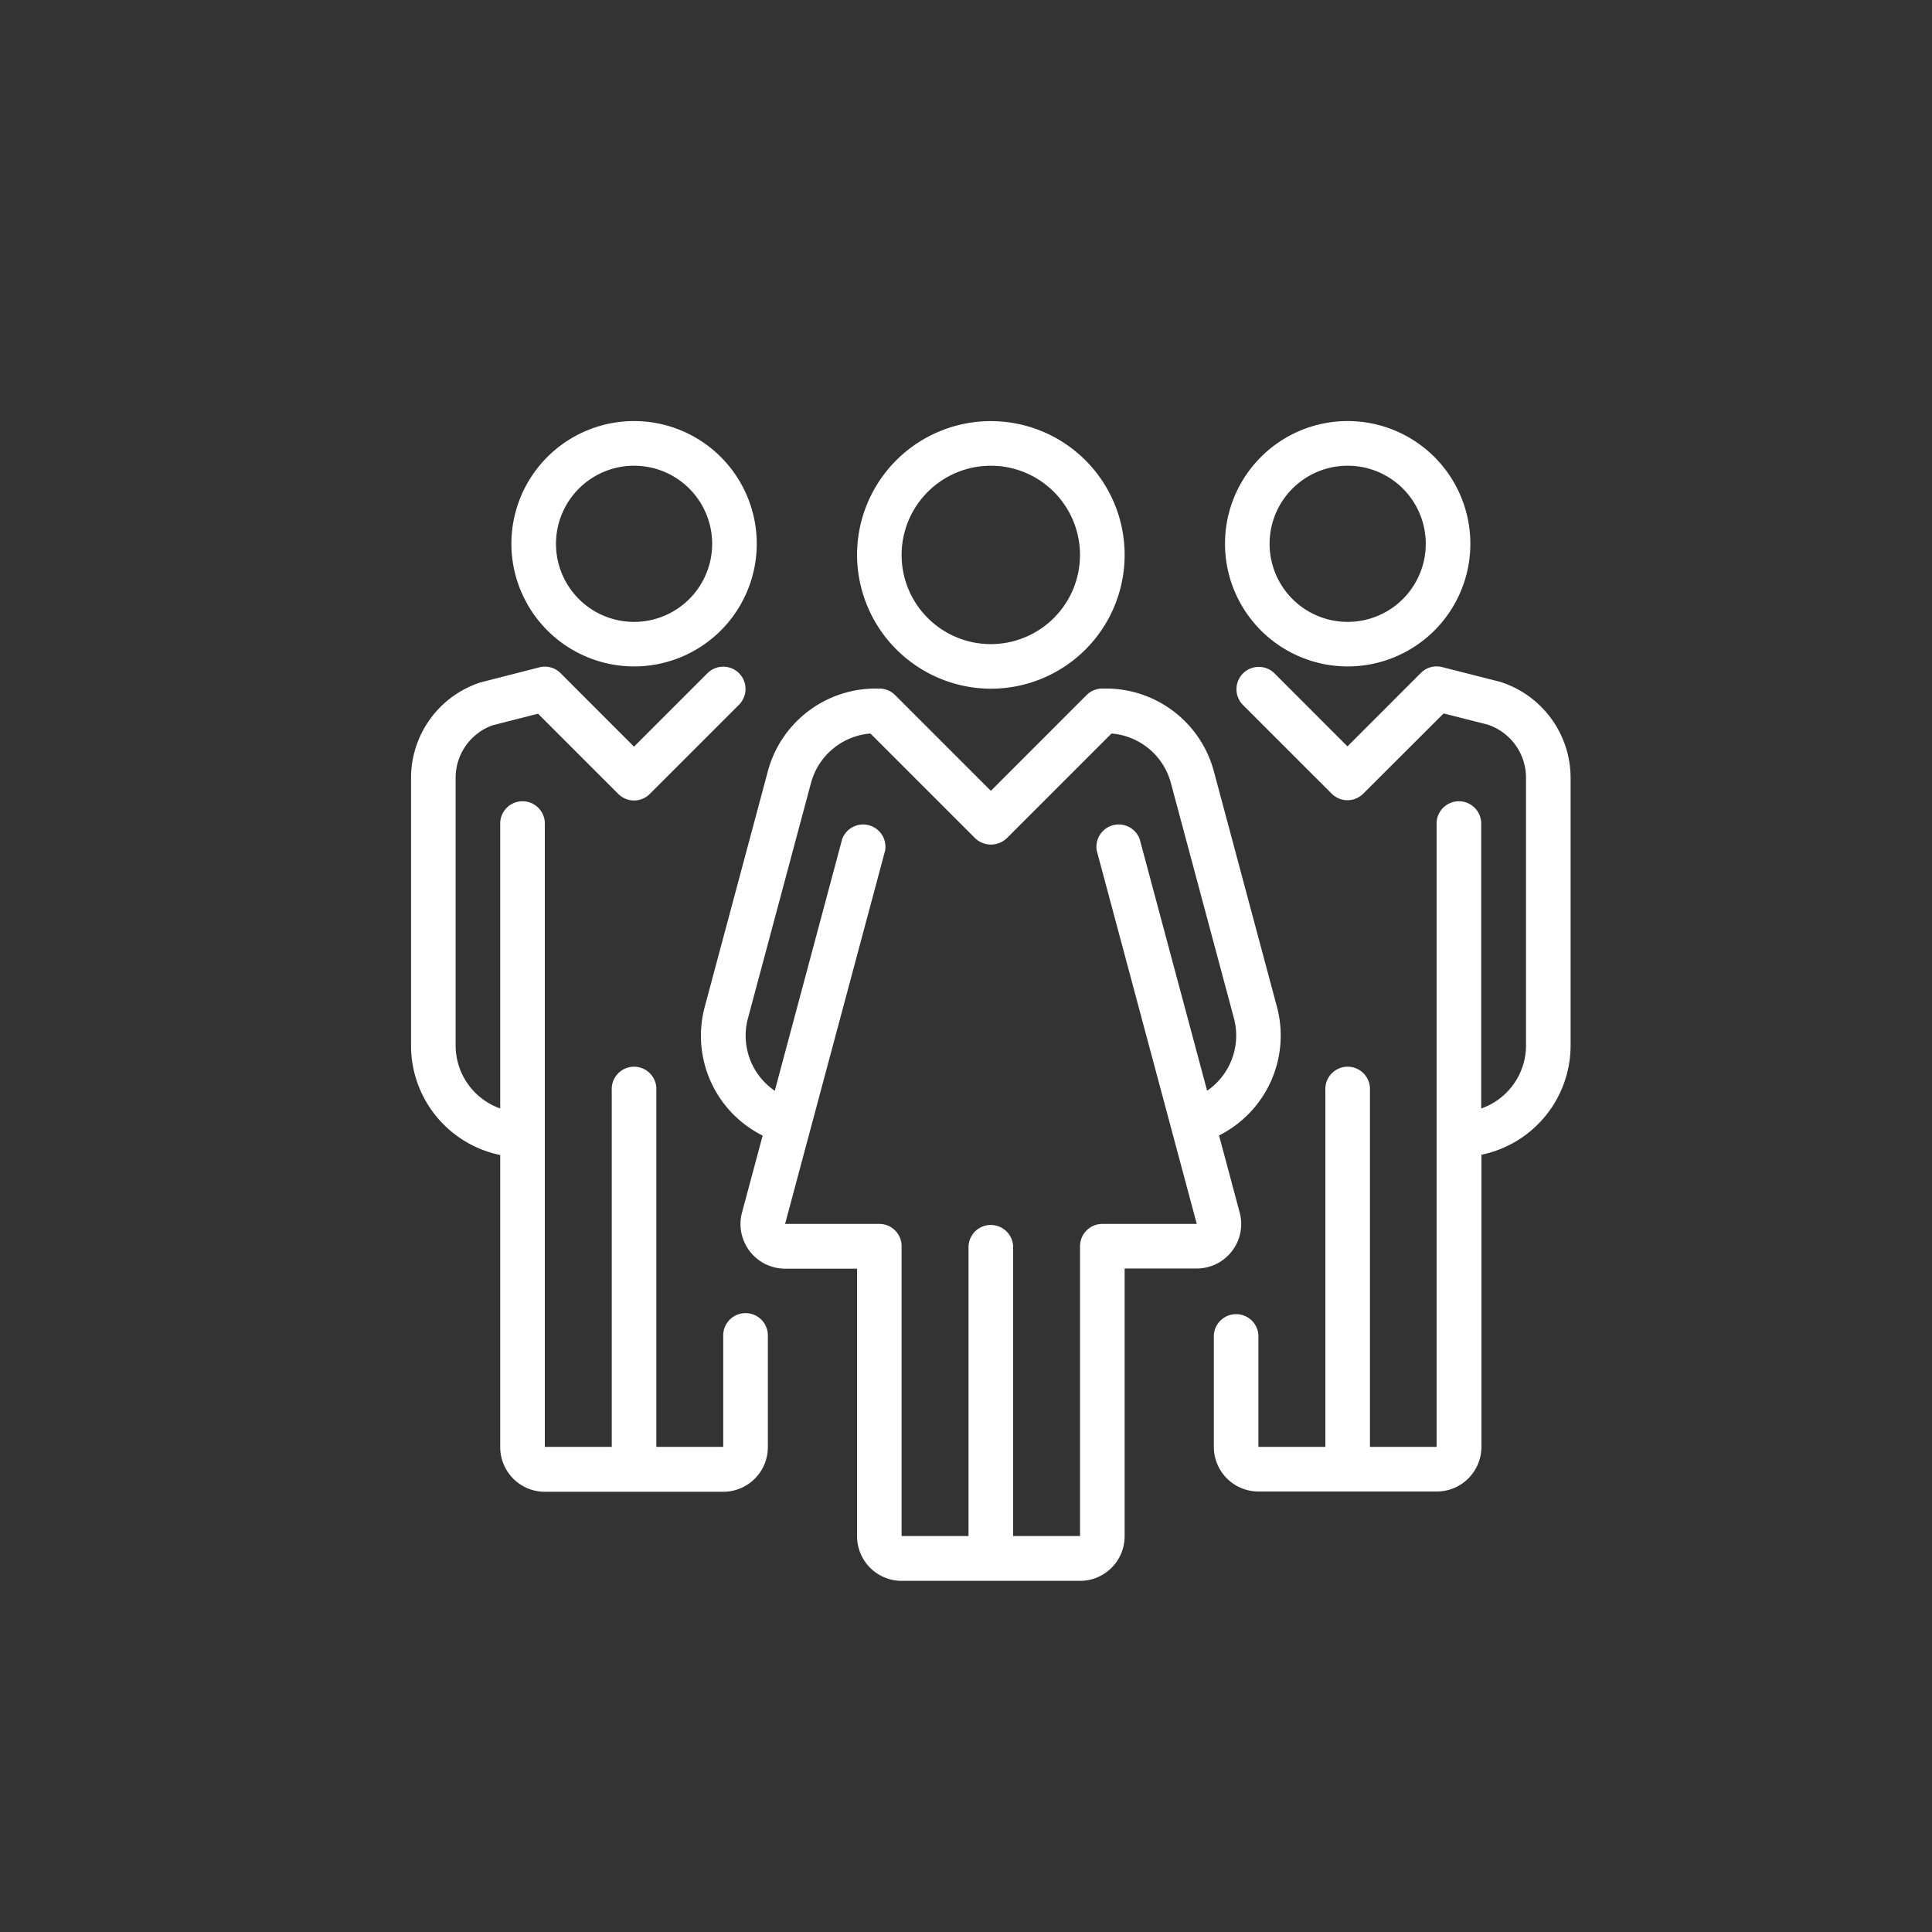
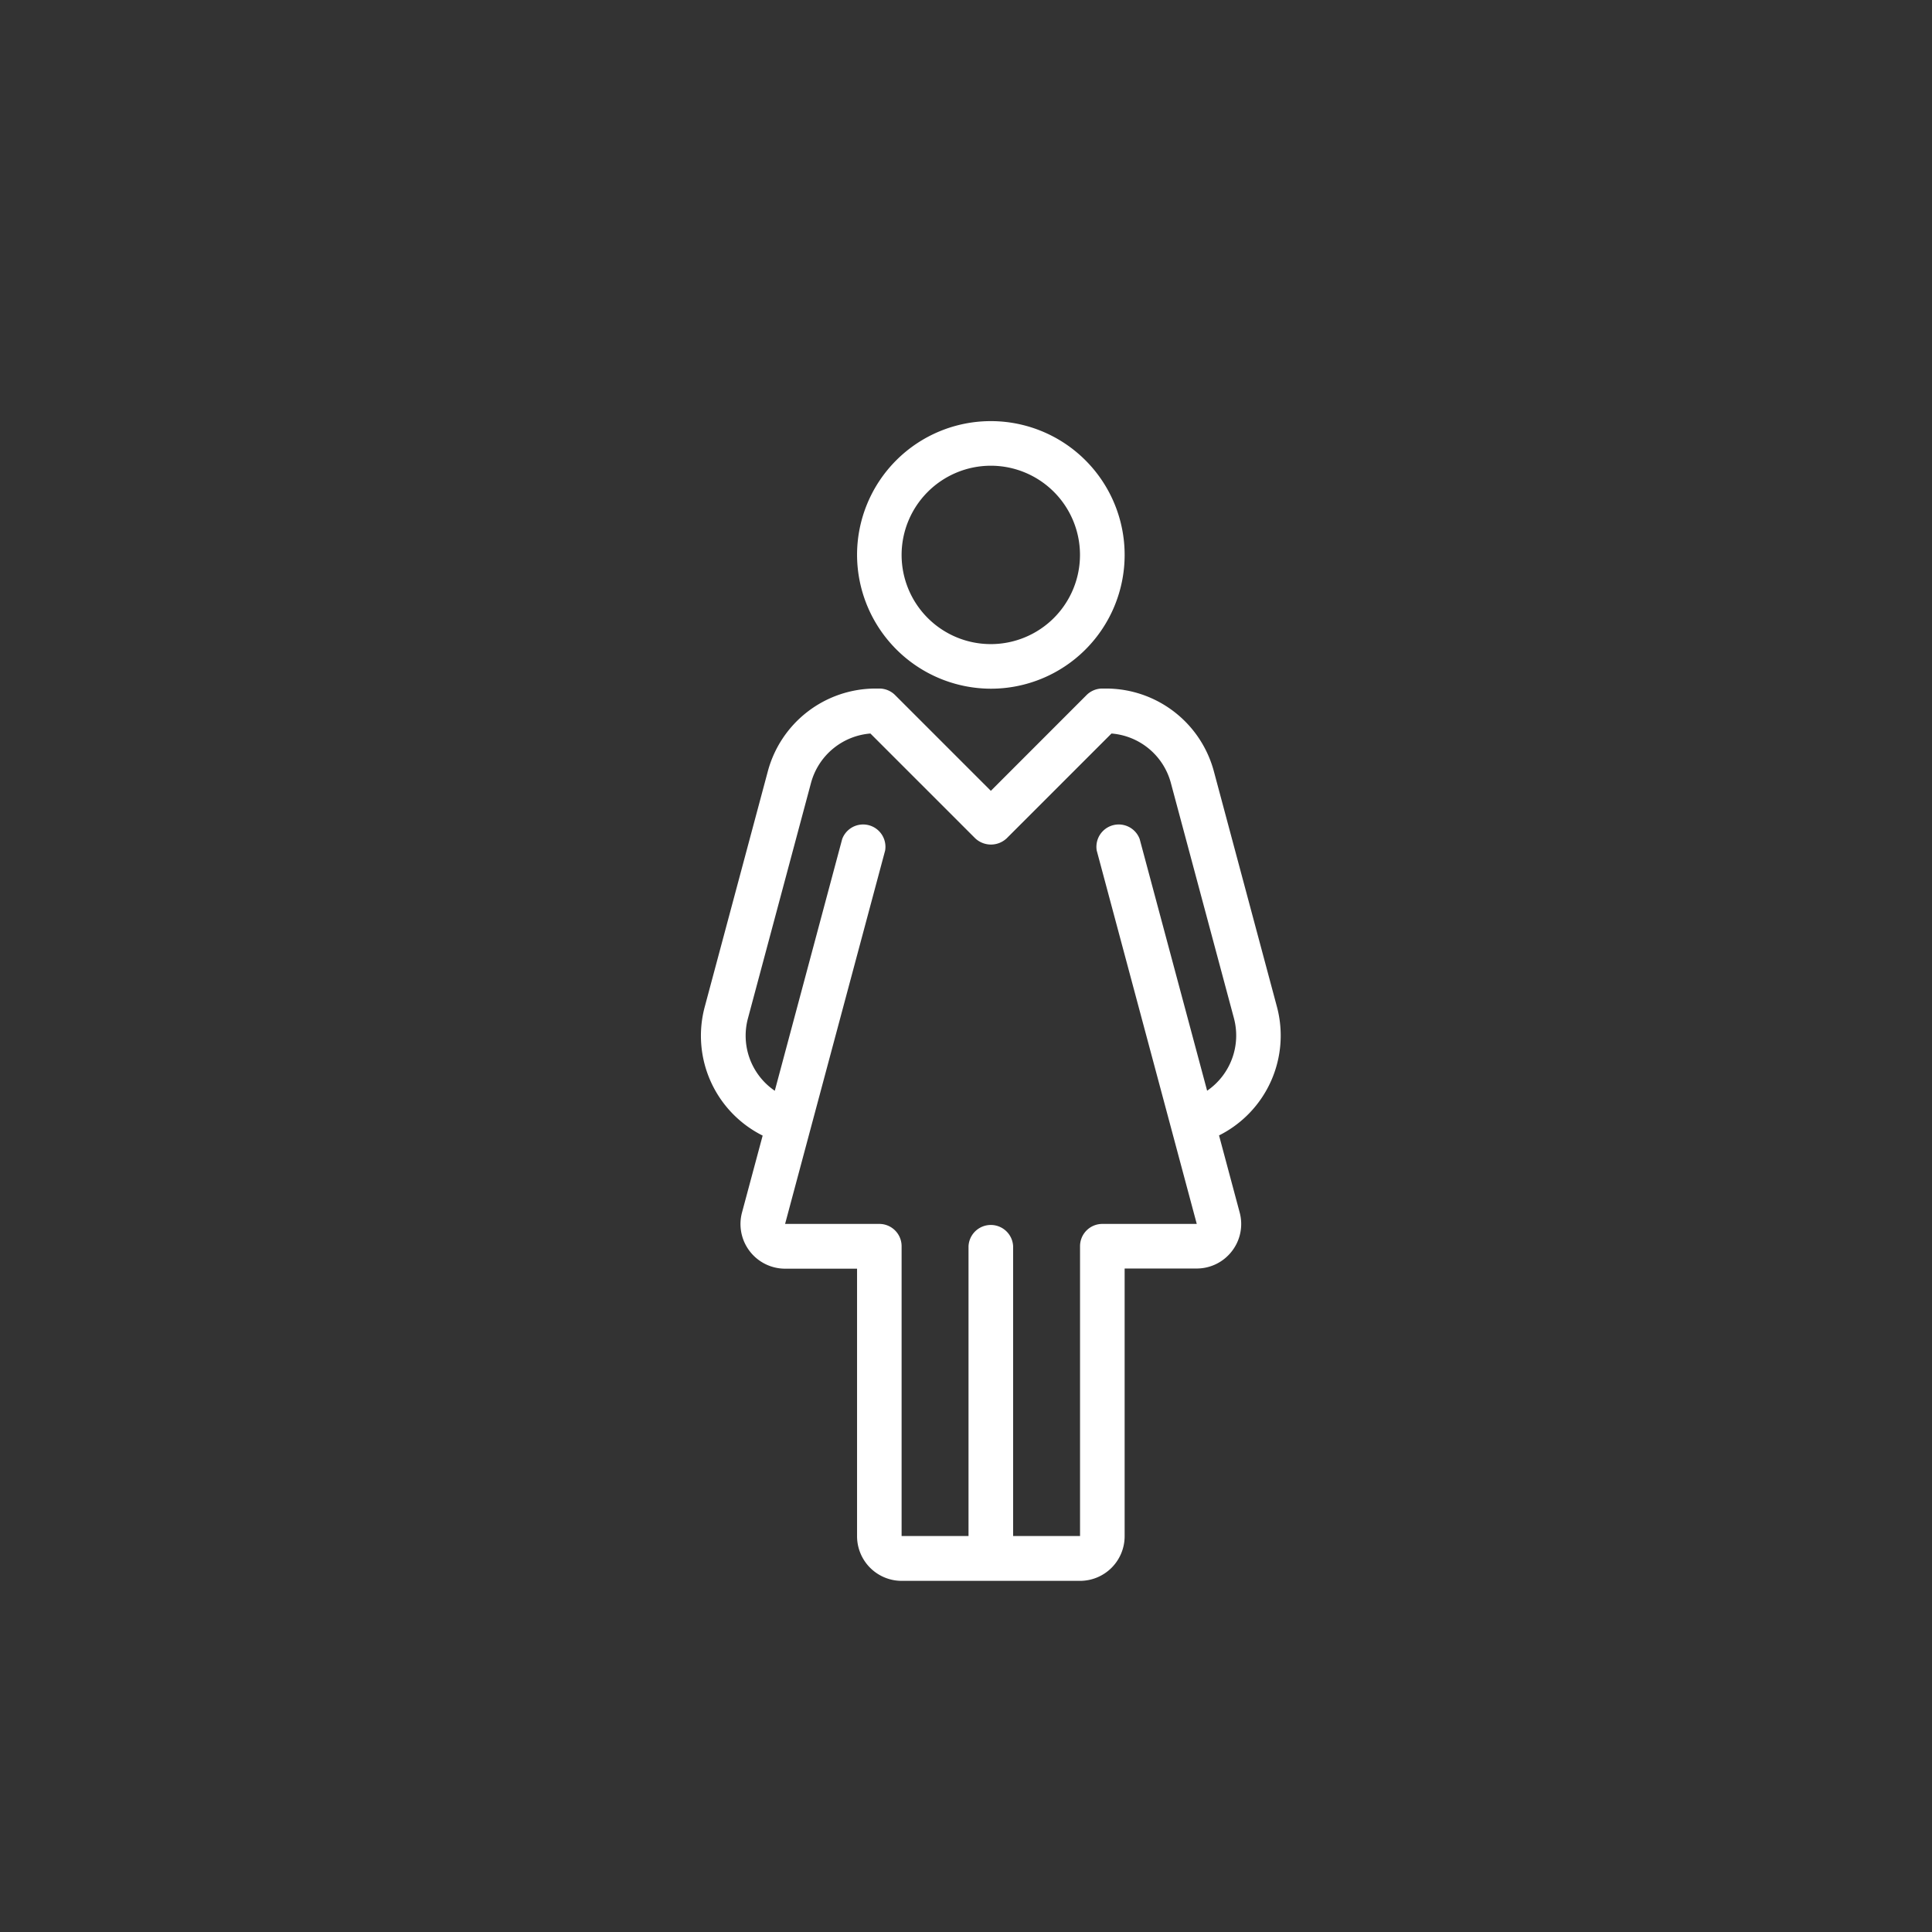
<svg xmlns="http://www.w3.org/2000/svg" id="Layer_1" data-name="Layer 1" viewBox="0 0 360 360">
  <rect x="0" y="0" width="360" height="360" fill="#333333" stroke="none" />
  <defs>
    <style>.cls-1{fill:#fff;}</style>
  </defs>
  <path class="cls-1" d="M184.63,128.33A24.93,24.93,0,1,0,159.7,103.4,25,25,0,0,0,184.63,128.33Zm0-41.55A16.62,16.62,0,1,1,168,103.4,16.64,16.64,0,0,1,184.63,86.78Z" />
  <path class="cls-1" d="M229.56,233.12a8.25,8.25,0,0,0,1.43-7.21l-3.84-14.34a20.81,20.81,0,0,0,10.78-24l-11.75-43.87a20.81,20.81,0,0,0-20.07-15.4h-.71a4.16,4.16,0,0,0-2.94,1.22l-17.83,17.84-17.84-17.84a4.16,4.16,0,0,0-2.94-1.22h-.7a20.8,20.8,0,0,0-20.07,15.4L131.32,187.6a20.79,20.79,0,0,0,10.79,24l-3.85,14.34a8.32,8.32,0,0,0,8,10.46H159.7v49.86a8.32,8.32,0,0,0,8.31,8.31h33.24a8.32,8.32,0,0,0,8.31-8.31V236.37H223A8.27,8.27,0,0,0,229.56,233.12Zm-24.16-5.06a4.15,4.15,0,0,0-4.15,4.15v54H188.78v-54a4.16,4.16,0,0,0-8.31,0v54H168v-54a4.15,4.15,0,0,0-4.16-4.15H146.29l18.64-69.57a4.16,4.16,0,0,0-8-2.15l-12.56,46.91a12.42,12.42,0,0,1-5-13.5l11.75-43.87a12.5,12.5,0,0,1,11.07-9.2l19.52,19.52a4.28,4.28,0,0,0,5.88,0l19.52-19.52a12.48,12.48,0,0,1,11.06,9.2l11.76,43.87a12.48,12.48,0,0,1-5,13.49l-12.57-46.9a4.16,4.16,0,0,0-8,2.15L223,228.06Z" />
-   <path class="cls-1" d="M279.53,127.05l-10.77-2.74a4.16,4.16,0,0,0-4,1.08l-13.68,13.69-13.68-13.69a4.16,4.16,0,0,0-5.88,5.88l16.62,16.62a4.16,4.16,0,0,0,5.88,0L269,132.94l8.2,2.08a10.43,10.43,0,0,1,7.15,9.93v49.87A12.45,12.45,0,0,1,276,206.55V153.26a4.16,4.16,0,0,0-8.31,0V269.61H255.27V203.13a4.16,4.16,0,1,0-8.31,0v66.48H234.49V248.83a4.16,4.16,0,0,0-8.31,0v20.78a8.32,8.32,0,0,0,8.31,8.31h33.24a8.32,8.32,0,0,0,8.31-8.31V215.17a20.81,20.81,0,0,0,16.62-20.35V145A18.8,18.8,0,0,0,279.53,127.05Z" />
-   <path class="cls-1" d="M251.11,124.18a22.86,22.86,0,1,0-22.85-22.86A22.88,22.88,0,0,0,251.11,124.18Zm0-37.4a14.55,14.55,0,1,1-14.54,14.54A14.55,14.55,0,0,1,251.11,86.78Z" />
-   <path class="cls-1" d="M118.14,124.18a22.86,22.86,0,1,0-22.85-22.86A22.89,22.89,0,0,0,118.14,124.18Zm0-37.4a14.55,14.55,0,1,1-14.54,14.54A14.56,14.56,0,0,1,118.14,86.78Z" />
-   <path class="cls-1" d="M138.92,244.68a4.16,4.16,0,0,0-4.16,4.15v20.78H122.3V203.13a4.16,4.16,0,1,0-8.31,0v66.48H101.52V153.26a4.16,4.16,0,0,0-8.31,0v53.29a12.47,12.47,0,0,1-8.31-11.73V145a10.39,10.39,0,0,1,6.88-9.85l8.48-2.16,14.95,14.95a4.15,4.15,0,0,0,5.87,0l16.62-16.62a4.15,4.15,0,0,0-5.87-5.88l-13.69,13.69-13.68-13.69a4.13,4.13,0,0,0-4-1.08l-11,2.82A18.73,18.73,0,0,0,76.59,145v49.87a20.81,20.81,0,0,0,16.62,20.35v54.44a8.32,8.32,0,0,0,8.31,8.31h33.24a8.32,8.32,0,0,0,8.32-8.31V248.83A4.16,4.16,0,0,0,138.92,244.68Z" />
</svg>